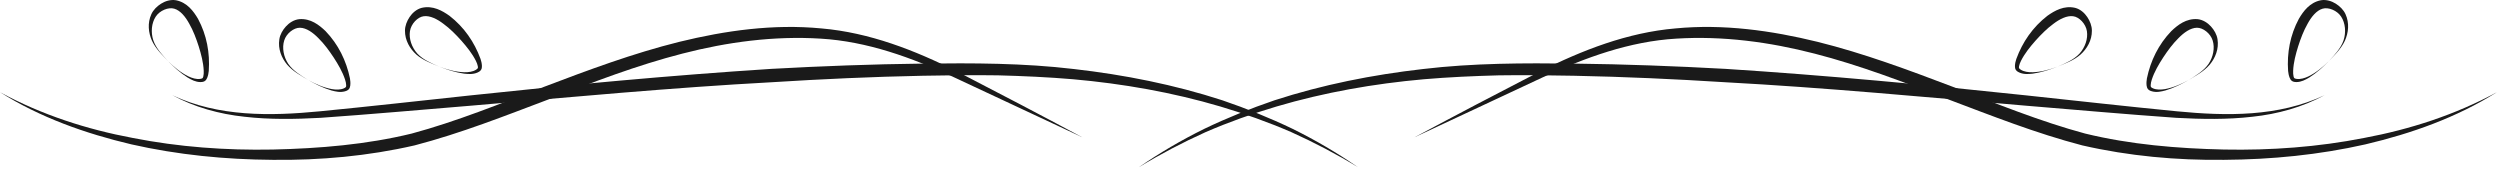
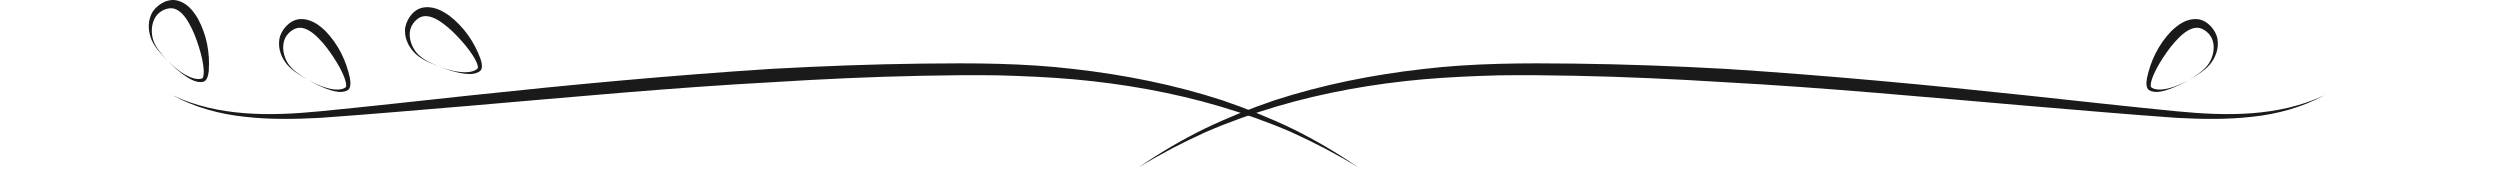
<svg xmlns="http://www.w3.org/2000/svg" width="100%" height="100%" viewBox="0 0 778 53" version="1.1" xml:space="preserve" style="fill-rule:evenodd;clip-rule:evenodd;stroke-linejoin:round;stroke-miterlimit:2;">
  <g>
    <path d="M422.578,52.021c-6.696,-4.079 -13.634,-7.709 -20.755,-10.917c-7.175,-3.104 -14.533,-5.725 -22.004,-7.946c-14.962,-4.421 -30.379,-7.116 -45.896,-8.496c-7.766,-0.662 -15.554,-1.008 -23.341,-1.216c-7.784,-0.117 -15.621,-0.025 -23.434,0.129c-15.637,0.312 -31.266,1.025 -46.879,2.012c-31.254,1.684 -62.446,4.634 -93.671,7.3c-15.625,1.284 -31.216,2.684 -46.887,3.784c-7.846,0.425 -15.763,0.571 -23.604,-0.338c-7.838,-0.821 -15.588,-2.966 -22.484,-6.712c14.346,6.771 30.53,6.512 45.938,5.016c15.558,-1.512 31.154,-3.27 46.729,-4.937c31.167,-3.329 62.404,-6.25 93.733,-8.267c15.671,-0.862 31.363,-1.454 47.063,-1.641c15.675,-0.192 31.492,-0.171 47.154,1.695c15.658,1.788 31.192,4.859 46.183,9.734c7.459,2.541 14.771,5.479 21.859,8.887c7.054,3.479 13.846,7.459 20.296,11.913" style="fill:#1a1a1a;fill-rule:nonzero;" />
    <path d="M136.689,20.732c2.5,0.929 5.121,1.667 7.771,1.75c1.3,0.029 2.679,-0.146 3.675,-0.779c0.225,-0.121 0.52,-0.392 0.562,-0.504c0.05,-0.059 0.05,-0.33 0.004,-0.58c-0.104,-0.533 -0.316,-1.12 -0.608,-1.687c-1.138,-2.271 -2.808,-4.338 -4.513,-6.271c-1.716,-1.921 -3.545,-3.758 -5.55,-5.229c-1.945,-1.488 -4.216,-2.65 -6.179,-2.379c-1.875,0.229 -3.921,2.362 -4.271,4.633c-0.375,2.367 0.559,5.054 2.3,6.992c1.8,1.933 4.38,3.008 6.809,4.054m-0,-0c-2.467,-1.013 -5.025,-1.942 -7.113,-3.746c-2.021,-1.804 -3.566,-4.421 -3.546,-7.437c-0.008,-1.496 0.617,-3.034 1.43,-4.242c0.829,-1.238 2.129,-2.446 3.804,-2.871c3.437,-0.787 6.366,0.883 8.629,2.492c4.533,3.508 7.729,8.158 9.658,13.429c0.225,0.671 0.396,1.383 0.425,2.179c-0.012,0.392 0.009,0.863 -0.371,1.338c-0.358,0.4 -0.645,0.529 -1.008,0.7c-1.404,0.616 -2.833,0.487 -4.171,0.345c-2.687,-0.379 -5.25,-1.208 -7.737,-2.187" style="fill:#1a1a1a;fill-rule:nonzero;" />
    <path d="M95.83,24.856c2.338,1.283 4.821,2.4 7.433,2.871c1.28,0.221 2.671,0.25 3.746,-0.233c0.242,-0.088 0.571,-0.309 0.629,-0.417c0.059,-0.05 0.1,-0.317 0.092,-0.571c-0.025,-0.542 -0.15,-1.154 -0.354,-1.754c-0.792,-2.417 -2.142,-4.708 -3.542,-6.867c-1.421,-2.154 -2.958,-4.241 -4.725,-5.987c-1.708,-1.759 -3.783,-3.242 -5.762,-3.263c-1.892,-0.046 -4.225,1.759 -4.9,3.959c-0.721,2.283 -0.196,5.079 1.246,7.254c1.495,2.175 3.887,3.616 6.137,5.008m0,0c-2.287,-1.362 -4.683,-2.662 -6.483,-4.75c-1.738,-2.083 -2.884,-4.896 -2.417,-7.875c0.213,-1.483 1.054,-2.908 2.033,-3.987c1.005,-1.105 2.467,-2.105 4.184,-2.284c3.521,-0.271 6.171,1.809 8.171,3.729c3.975,4.138 6.45,9.209 7.587,14.705c0.121,0.695 0.188,1.425 0.1,2.216c-0.075,0.388 -0.121,0.854 -0.562,1.271c-0.417,0.342 -0.717,0.429 -1.1,0.542c-1.48,0.408 -2.875,0.071 -4.18,-0.267c-2.604,-0.771 -5.012,-1.971 -7.333,-3.3" style="fill:#1a1a1a;fill-rule:nonzero;" />
    <path d="M52.255,18.994c1.904,1.867 3.992,3.613 6.379,4.775c1.175,0.555 2.504,0.955 3.671,0.784c0.258,-0.017 0.633,-0.142 0.721,-0.229c0.067,-0.034 0.179,-0.28 0.242,-0.525c0.12,-0.534 0.166,-1.159 0.129,-1.788c-0.109,-2.537 -0.788,-5.108 -1.554,-7.567c-0.788,-2.458 -1.7,-4.883 -2.934,-7.041c-1.166,-2.154 -2.766,-4.142 -4.666,-4.696c-1.809,-0.554 -4.546,0.554 -5.792,2.483c-1.308,2.009 -1.554,4.842 -0.754,7.325c0.85,2.5 2.766,4.534 4.558,6.479m0,0c-1.837,-1.929 -3.792,-3.825 -4.962,-6.325c-1.113,-2.47 -1.45,-5.491 -0.2,-8.233c0.604,-1.371 1.8,-2.517 3.037,-3.292c1.263,-0.791 2.942,-1.358 4.642,-1.066c3.462,0.687 5.454,3.404 6.858,5.796c2.713,5.054 3.725,10.604 3.338,16.208c-0.067,0.7 -0.205,1.421 -0.5,2.158c-0.18,0.354 -0.346,0.792 -0.888,1.071c-0.492,0.217 -0.804,0.221 -1.208,0.229c-1.529,-0.008 -2.784,-0.712 -3.946,-1.387c-2.3,-1.446 -4.3,-3.25 -6.171,-5.159" style="fill:#1a1a1a;fill-rule:nonzero;" />
-     <path d="M336.829,42.729l-39.896,-18.658c-13.237,-6.192 -27.104,-11.196 -41.583,-12.05c-14.442,-0.896 -28.967,1.037 -43.033,4.671c-14.092,3.625 -27.763,8.854 -41.429,14.175c-13.746,5.179 -27.413,10.608 -41.867,14.379c-14.538,3.337 -29.35,4.666 -44.138,4.496c-14.779,-0.1 -29.566,-1.55 -43.975,-4.813c-14.346,-3.379 -28.454,-8.379 -40.908,-16.233c12.921,7.025 26.983,11.558 41.325,14.237c14.325,2.821 28.967,3.888 43.542,3.604c14.554,-0.329 29.191,-1.545 43.245,-4.97c13.955,-3.763 27.609,-9.313 41.284,-14.584c13.725,-5.208 27.591,-10.383 41.996,-13.962c14.362,-3.521 29.321,-5.617 44.216,-4.179c14.963,1.283 29.1,6.804 42.2,13.395c13.075,6.75 26.067,13.55 39.021,20.492" style="fill:#1a1a1a;fill-rule:nonzero;" />
    <path d="M354.446,52.021c6.45,-4.454 13.242,-8.434 20.296,-11.913c7.087,-3.408 14.4,-6.346 21.858,-8.887c14.992,-4.875 30.525,-7.946 46.183,-9.734c15.663,-1.866 31.48,-1.887 47.155,-1.695c15.704,0.187 31.395,0.779 47.066,1.641c31.325,2.017 62.563,4.938 93.729,8.267c15.575,1.667 31.171,3.425 46.73,4.937c15.408,1.496 31.591,1.755 45.937,-5.016c-6.896,3.746 -14.646,5.891 -22.483,6.712c-7.842,0.909 -15.759,0.763 -23.605,0.338c-15.67,-1.1 -31.262,-2.5 -46.887,-3.784c-31.225,-2.666 -62.417,-5.616 -93.667,-7.3c-15.616,-0.987 -31.246,-1.7 -46.883,-2.012c-7.813,-0.154 -15.65,-0.246 -23.433,-0.129c-7.788,0.208 -15.575,0.554 -23.338,1.216c-15.521,1.38 -30.937,4.075 -45.9,8.496c-7.471,2.221 -14.829,4.842 -22,7.946c-7.125,3.208 -14.062,6.838 -20.758,10.917" style="fill:#1a1a1a;fill-rule:nonzero;" />
-     <path d="M640.335,20.732c-2.488,0.979 -5.046,1.808 -7.738,2.187c-1.337,0.142 -2.767,0.271 -4.171,-0.345c-0.362,-0.171 -0.65,-0.3 -1.008,-0.7c-0.379,-0.475 -0.354,-0.946 -0.371,-1.338c0.029,-0.796 0.2,-1.508 0.425,-2.179c1.929,-5.271 5.125,-9.921 9.658,-13.429c2.263,-1.609 5.192,-3.279 8.63,-2.492c1.675,0.425 2.975,1.633 3.804,2.871c0.812,1.208 1.437,2.746 1.429,4.242c0.021,3.016 -1.521,5.633 -3.546,7.437c-2.087,1.804 -4.646,2.733 -7.112,3.746m-0,-0c2.429,-1.046 5.012,-2.121 6.808,-4.054c1.742,-1.938 2.675,-4.625 2.3,-6.992c-0.35,-2.271 -2.396,-4.404 -4.271,-4.633c-1.962,-0.271 -4.233,0.891 -6.179,2.379c-2.004,1.471 -3.829,3.308 -5.55,5.229c-1.704,1.933 -3.375,4 -4.513,6.271c-0.291,0.567 -0.504,1.154 -0.608,1.687c-0.046,0.25 -0.046,0.521 0.004,0.58c0.046,0.112 0.338,0.383 0.563,0.504c0.996,0.633 2.375,0.808 3.675,0.779c2.65,-0.083 5.271,-0.821 7.771,-1.75" style="fill:#1a1a1a;fill-rule:nonzero;" />
    <path d="M681.194,24.856c-2.321,1.329 -4.729,2.529 -7.334,3.3c-1.304,0.338 -2.7,0.675 -4.175,0.267c-0.387,-0.113 -0.687,-0.2 -1.1,-0.542c-0.445,-0.417 -0.491,-0.883 -0.566,-1.271c-0.088,-0.791 -0.021,-1.521 0.1,-2.216c1.137,-5.496 3.612,-10.567 7.587,-14.705c2.004,-1.92 4.65,-4 8.171,-3.729c1.717,0.179 3.179,1.179 4.183,2.284c0.98,1.079 1.821,2.504 2.034,3.987c0.466,2.979 -0.679,5.792 -2.413,7.875c-1.804,2.088 -4.2,3.388 -6.487,4.75m-0,0c2.25,-1.392 4.646,-2.833 6.137,-5.008c1.442,-2.175 1.971,-4.971 1.25,-7.254c-0.679,-2.2 -3.012,-4.005 -4.904,-3.959c-1.979,0.021 -4.054,1.504 -5.762,3.263c-1.767,1.746 -3.305,3.833 -4.725,5.987c-1.4,2.159 -2.75,4.45 -3.542,6.867c-0.204,0.6 -0.329,1.212 -0.354,1.754c-0.009,0.254 0.033,0.521 0.091,0.571c0.059,0.108 0.388,0.329 0.63,0.417c1.079,0.483 2.466,0.454 3.75,0.233c2.608,-0.471 5.091,-1.588 7.429,-2.871" style="fill:#1a1a1a;fill-rule:nonzero;" />
-     <path d="M724.769,18.994c-1.871,1.909 -3.871,3.713 -6.171,5.159c-1.163,0.675 -2.417,1.379 -3.946,1.387c-0.404,-0.008 -0.717,-0.012 -1.208,-0.229c-0.542,-0.279 -0.709,-0.717 -0.888,-1.071c-0.296,-0.737 -0.429,-1.458 -0.5,-2.158c-0.387,-5.604 0.629,-11.154 3.338,-16.208c1.404,-2.392 3.396,-5.109 6.858,-5.796c1.7,-0.292 3.379,0.275 4.646,1.066c1.233,0.775 2.429,1.921 3.033,3.292c1.25,2.742 0.913,5.763 -0.2,8.233c-1.171,2.5 -3.125,4.396 -4.962,6.325m-0,0c1.791,-1.945 3.708,-3.979 4.558,-6.479c0.8,-2.483 0.554,-5.316 -0.754,-7.325c-1.246,-1.929 -3.979,-3.037 -5.792,-2.483c-1.9,0.554 -3.496,2.542 -4.666,4.696c-1.23,2.158 -2.146,4.583 -2.934,7.041c-0.766,2.459 -1.446,5.03 -1.554,7.567c-0.037,0.629 0.008,1.254 0.129,1.788c0.063,0.245 0.175,0.491 0.242,0.525c0.087,0.087 0.462,0.212 0.721,0.229c1.166,0.171 2.496,-0.229 3.671,-0.784c2.387,-1.162 4.475,-2.908 6.379,-4.775" style="fill:#1a1a1a;fill-rule:nonzero;" />
-     <path d="M440.196,42.729c12.954,-6.942 25.942,-13.742 39.021,-20.492c13.096,-6.591 27.233,-12.112 42.196,-13.395c14.896,-1.438 29.858,0.658 44.221,4.179c14.404,3.579 28.266,8.754 41.996,13.962c13.67,5.271 27.329,10.821 41.279,14.584c14.058,3.425 28.691,4.641 43.246,4.97c14.579,0.284 29.216,-0.783 43.545,-3.604c14.342,-2.679 28.405,-7.212 41.321,-14.237c-12.45,7.854 -26.562,12.854 -40.904,16.233c-14.412,3.263 -29.196,4.713 -43.975,4.813c-14.787,0.17 -29.6,-1.159 -44.142,-4.496c-14.45,-3.771 -28.116,-9.2 -41.866,-14.379c-13.667,-5.321 -27.338,-10.55 -41.425,-14.175c-14.071,-3.634 -28.596,-5.567 -43.034,-4.671c-14.479,0.854 -28.345,5.858 -41.583,12.05l-39.896,18.658Z" style="fill:#1a1a1a;fill-rule:nonzero;" />
  </g>
</svg>